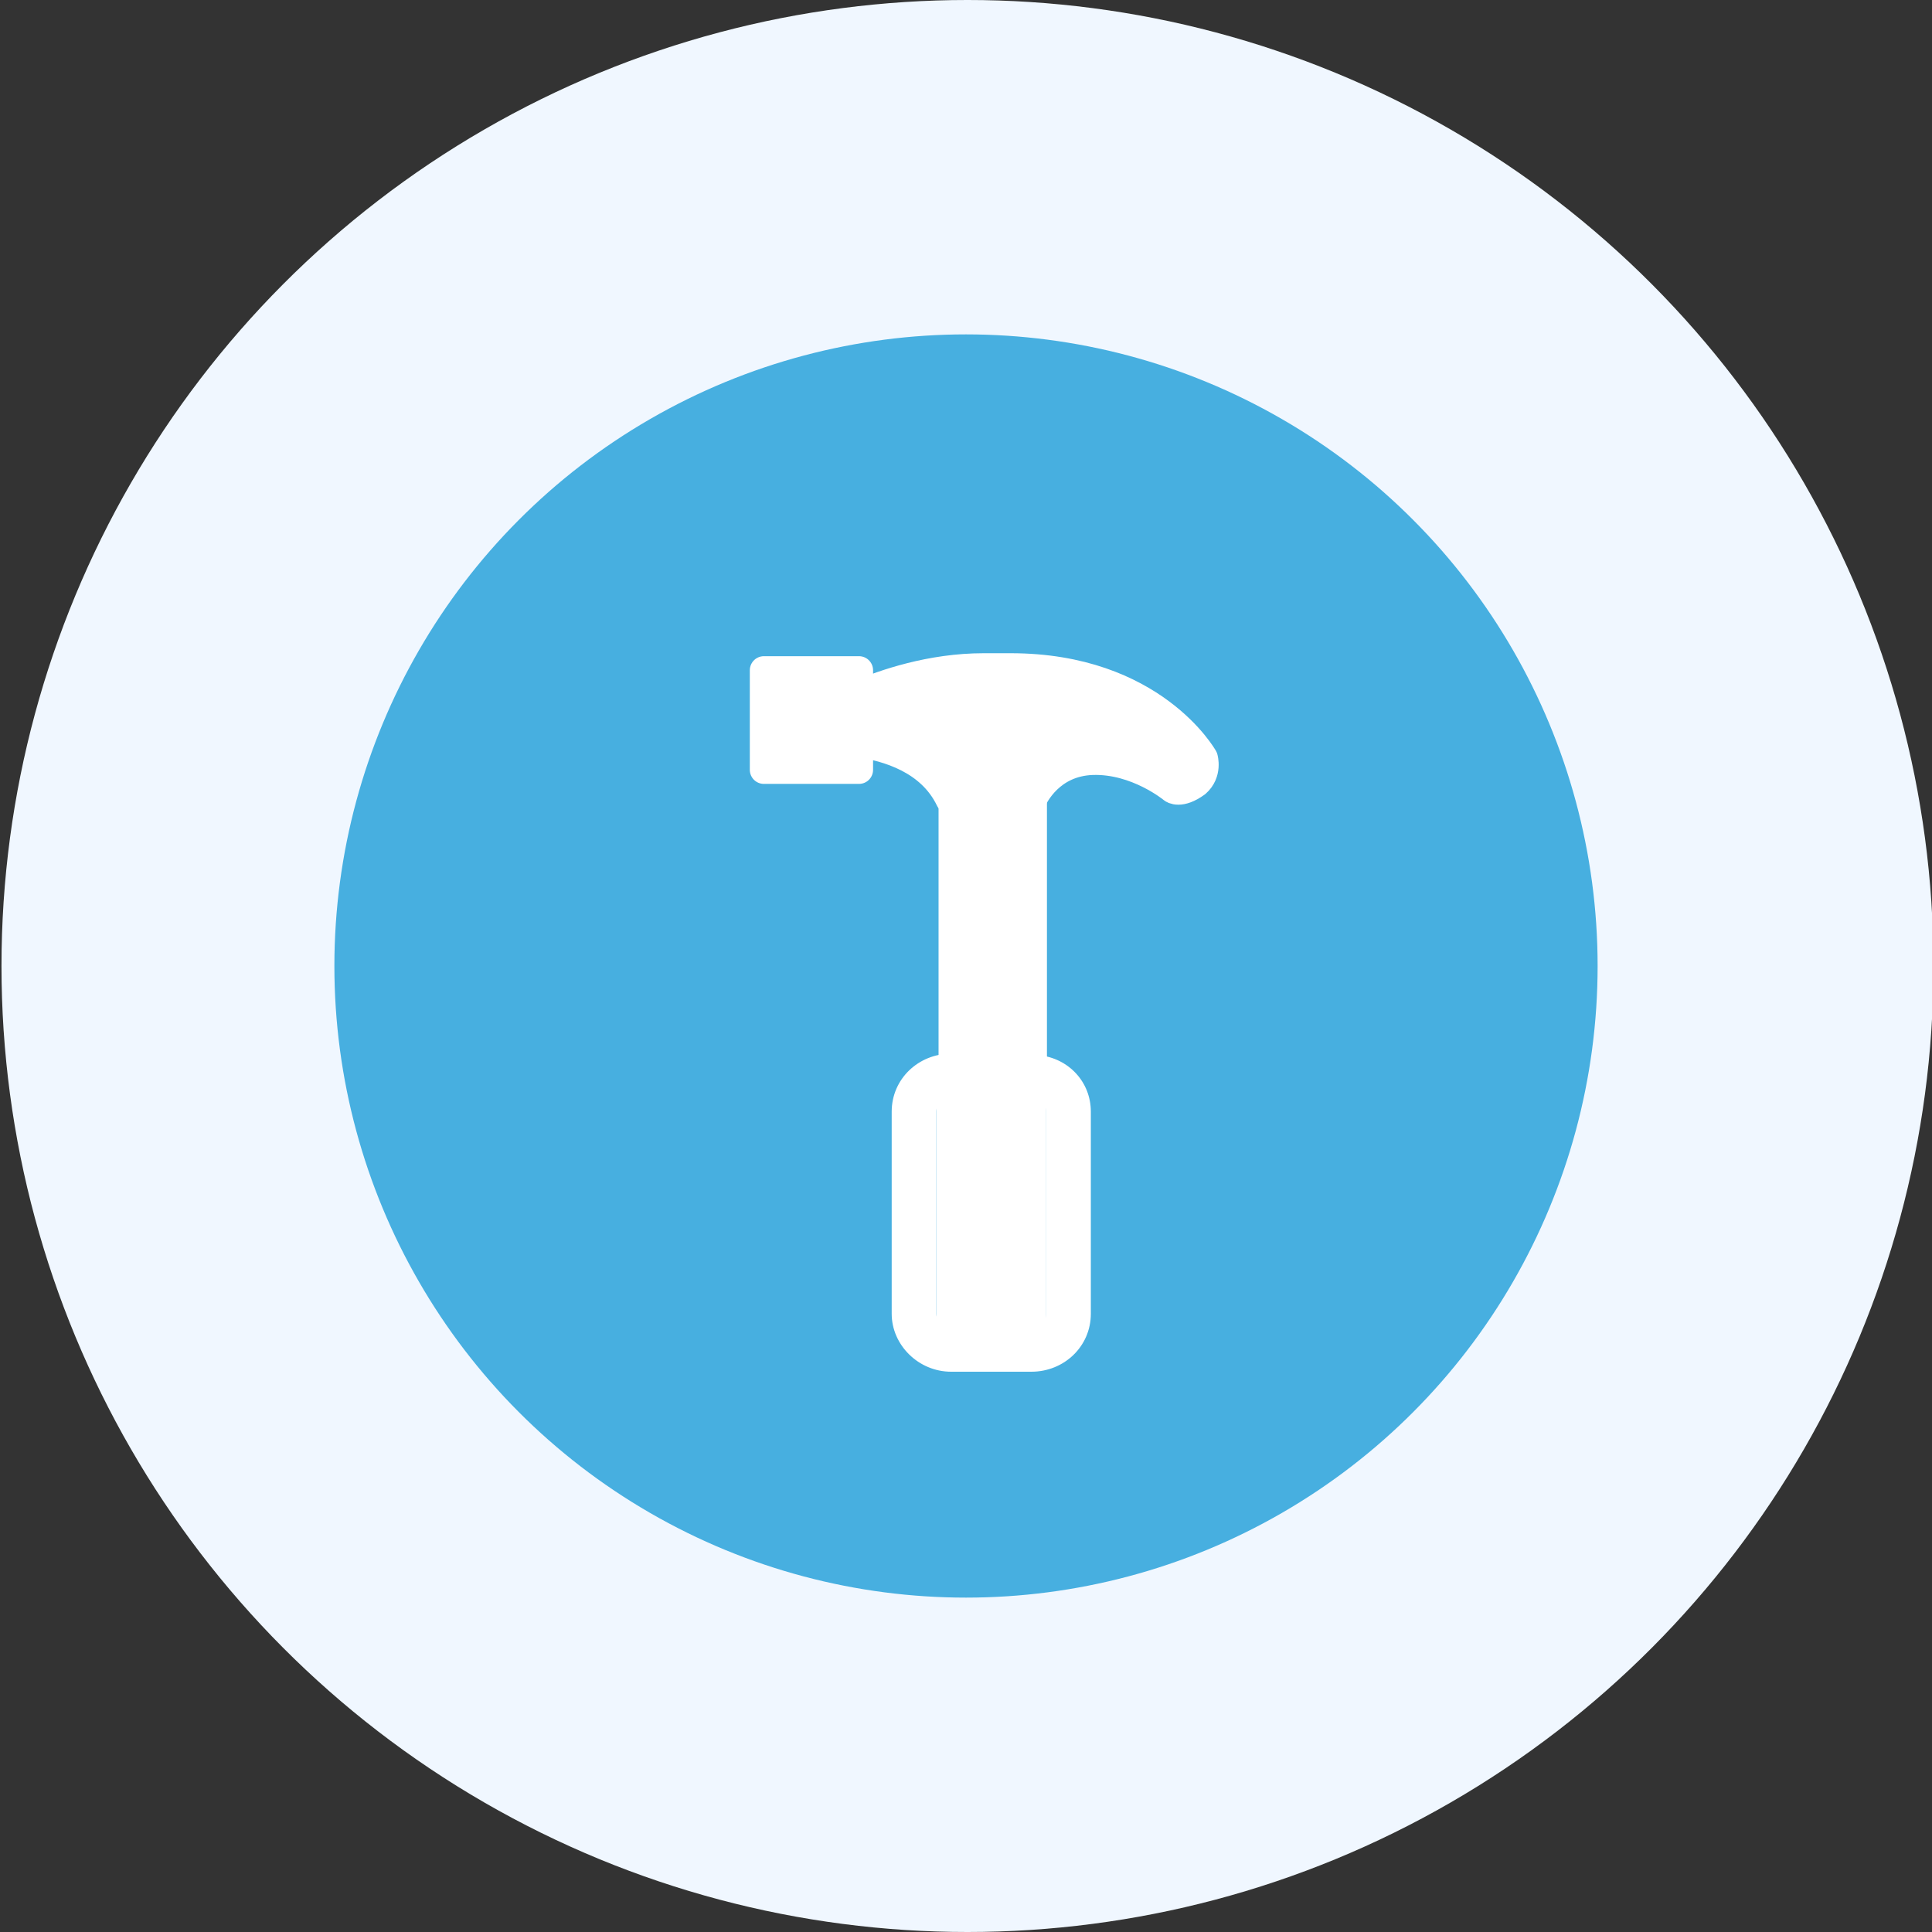
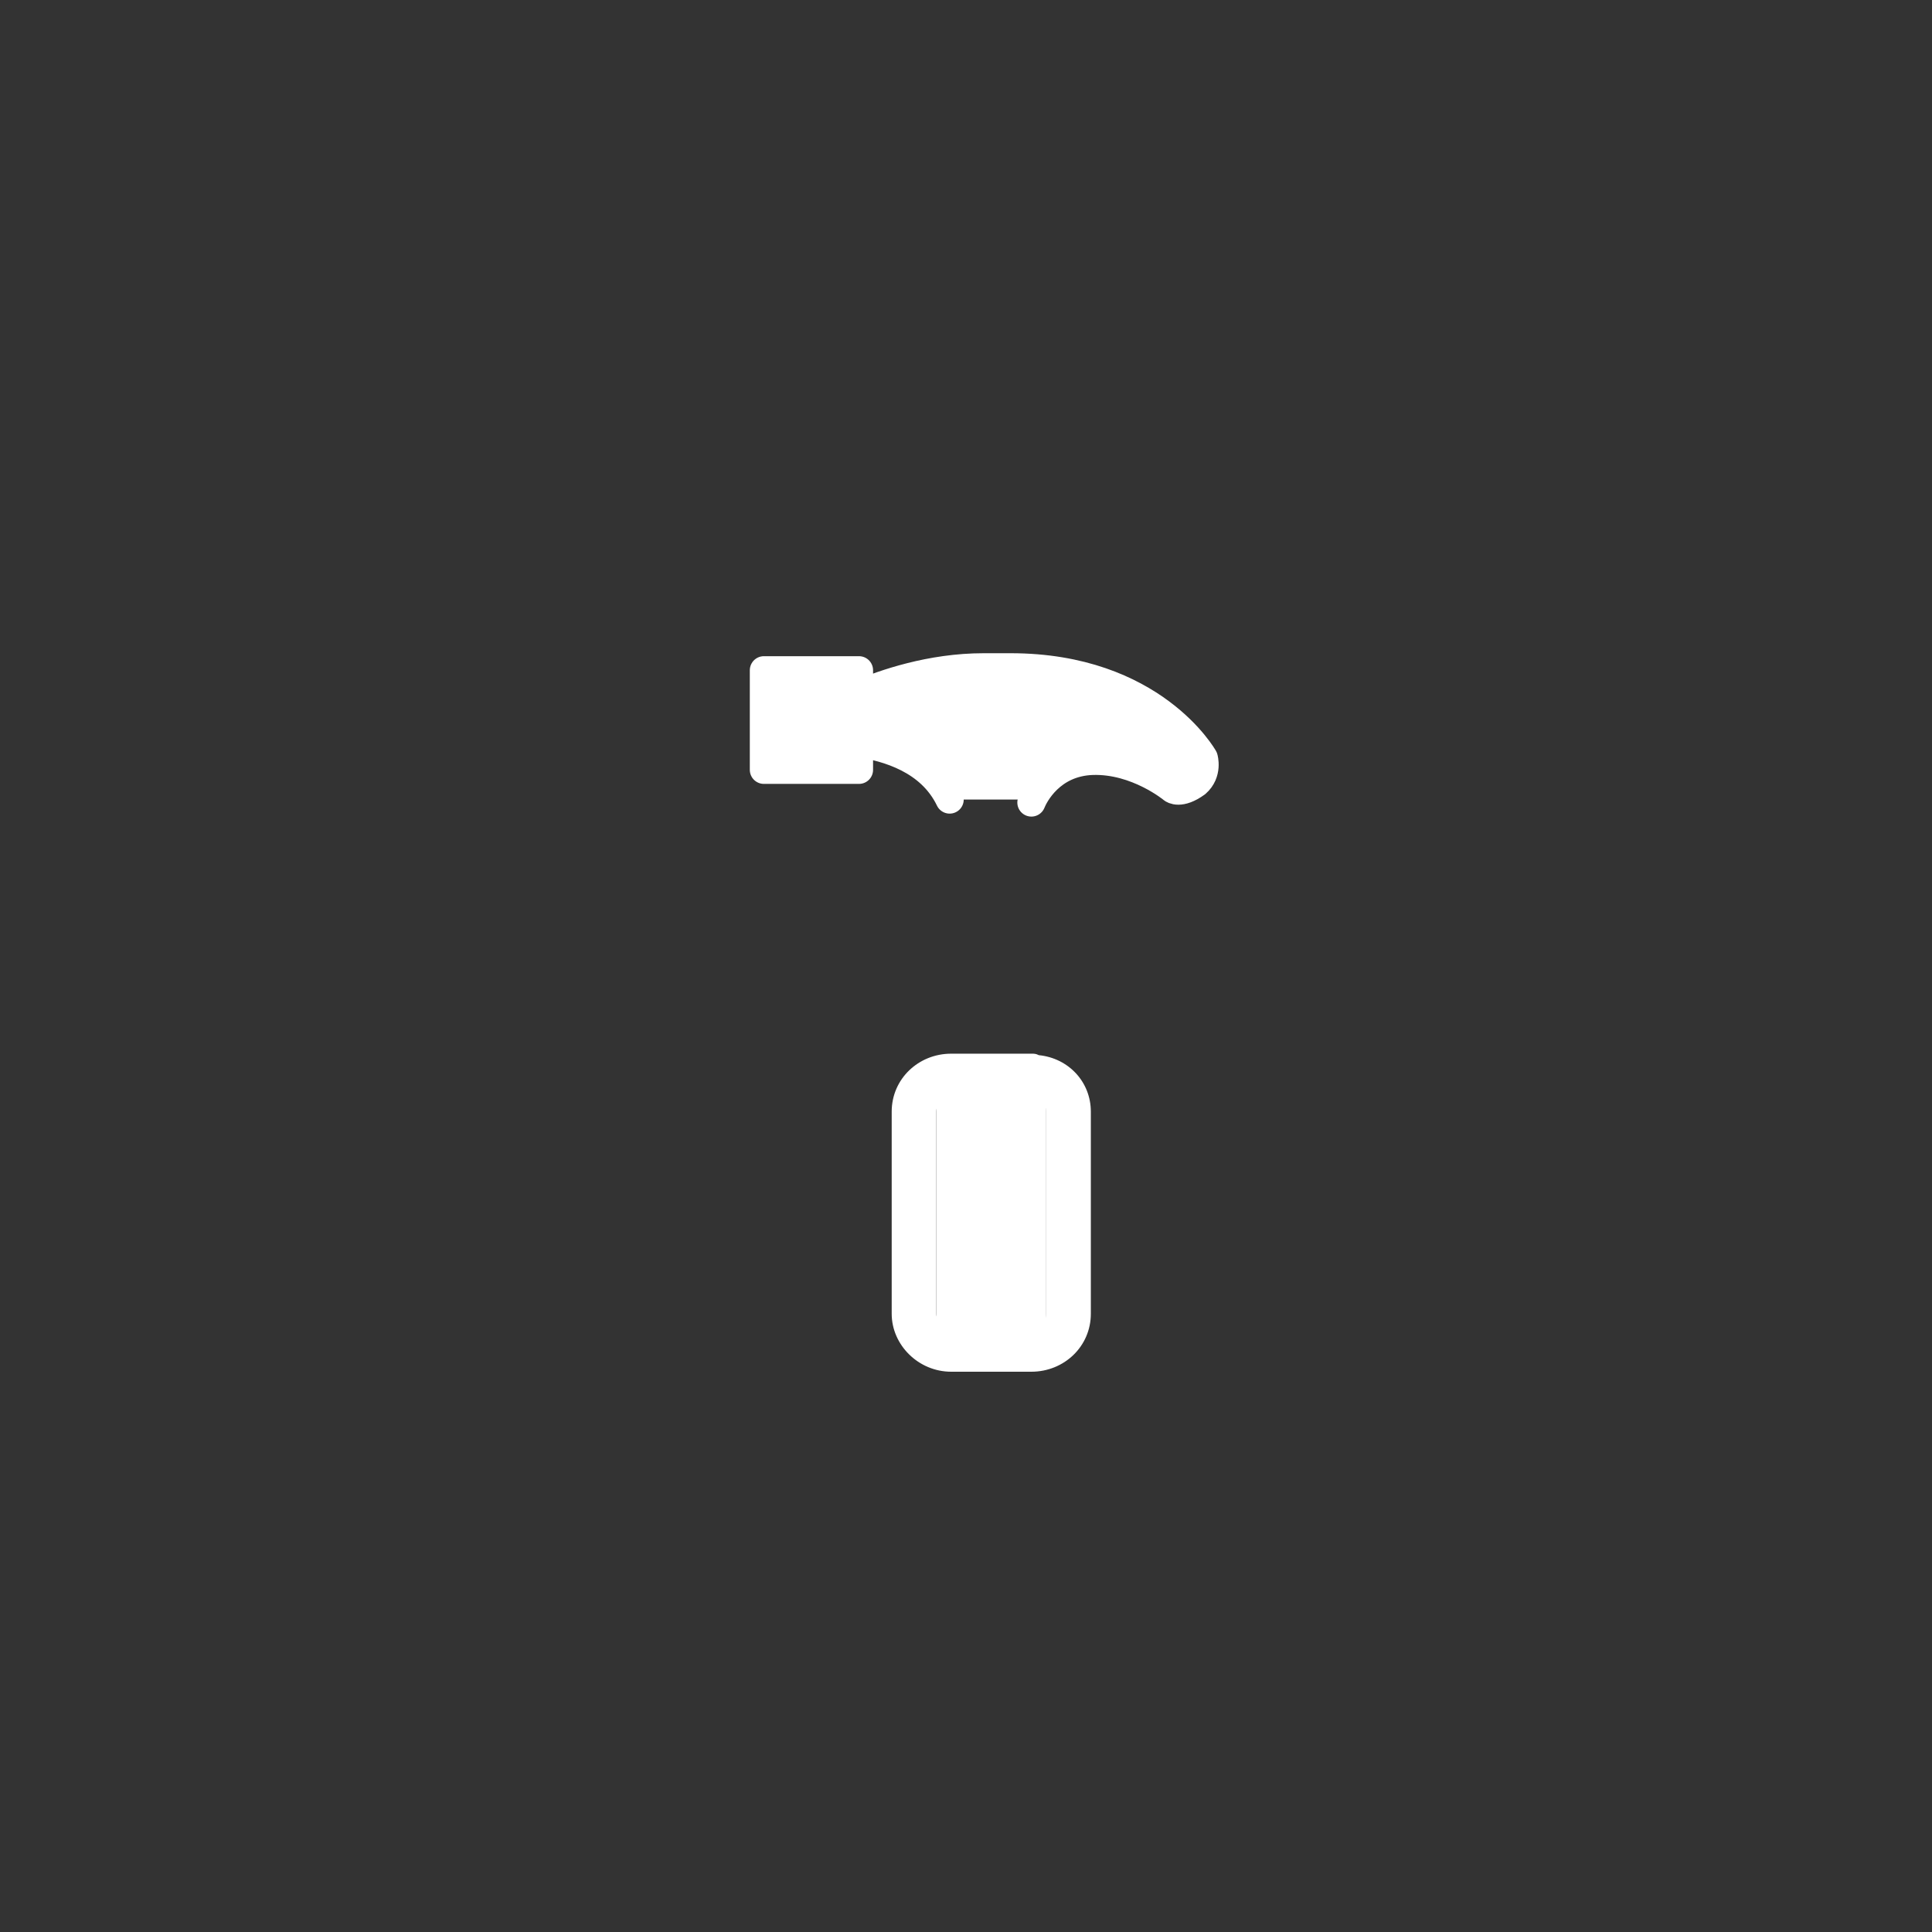
<svg xmlns="http://www.w3.org/2000/svg" version="1.1" id="レイヤー_1" x="0px" y="0px" width="130px" height="130px" viewBox="0 0 130 130" style="enable-background:new 0 0 130 130;" xml:space="preserve">
  <rect x="0" y="0" width="130" height="130" fill="#333333" stroke="none" />
  <style type="text/css">
	.st0{fill:#F0F7FF;}
	.st1{fill:#47AFE0;}
	.st2{fill:#FFFFFF;}
	.st3{fill:#FFFFFF;stroke:#47AFE0;stroke-width:1.659;stroke-miterlimit:10;}
	.st4{fill:none;stroke:#FFFFFF;stroke-width:1.893;stroke-linecap:round;stroke-linejoin:round;stroke-miterlimit:10;}
</style>
-   <circle class="st0" cx="65.1" cy="65" r="65" />
-   <circle class="st1" cx="65" cy="65" r="42.5" />
-   <path class="st2" d="M69.4,53.9L69.4,53.9L69.5,73v0c0,0,0,0-0.1,0h-5.3v0V53.9H69.4z" />
-   <path class="st2" d="M70.4,74v14.8c0,0.5-0.4,1-1,1h-5.4c-0.5,0-1-0.4-1-1V74c0-0.5,0.4-1,1-1h0.1h5.3c0,0,0,0,0.1,0  C70,73.1,70.4,73.5,70.4,74z" />
+   <path class="st2" d="M70.4,74v14.8c0,0.5-0.4,1-1,1h-5.4c-0.5,0-1-0.4-1-1V74c0-0.5,0.4-1,1-1h0.1h5.3c0,0,0,0,0.1,0  C70,73.1,70.4,73.5,70.4,74" />
  <path class="st2" d="M81,51c0,0,0.2,0.9-0.6,1.6c-1.1,0.9-1.6,0.4-1.6,0.4s-2.4-1.9-5.4-1.9c-2.8,0.1-3.9,2.3-4.1,2.7h-5.3L64,53.8  c-1.4-2.7-4.3-3.5-6.1-3.8v1.8h-6.4v-6.7h6.4v1.6c1.7-0.7,4.7-1.8,8.4-1.8H68C77.6,44.9,81,51,81,51z" />
  <path class="st4" d="M69.4,54C69.4,54,69.4,54,69.4,54c0.2-0.5,1.3-2.7,4.1-2.8c3-0.1,5.4,1.9,5.4,1.9s0.5,0.4,1.6-0.4  C81.3,52,81,51,81,51s-3.4-6.1-13-6.1h-1.8c-3.6,0-6.7,1.1-8.4,1.8v-1.6h-6.4v6.7h6.4V50c1.9,0.3,4.8,1.1,6.1,3.8" />
-   <polyline class="st4" points="64.1,73 64.1,53.9 69.4,53.9 69.5,53.9 69.5,73 " />
  <g>
    <path class="st2" d="M69.4,73.9C69.5,73.9,69.5,73.9,69.4,73.9c0.6,0,1,0.4,1,0.9v13.6c0,0.5-0.4,0.9-1,0.9h-5.4   c-0.5,0-1-0.4-1-0.9V74.8c0-0.5,0.4-0.9,1-0.9h0.1H69.4 M69.4,70.9h-5.3h-0.1c-2.2,0-4,1.7-4,3.9v13.6c0,2.1,1.8,3.9,4,3.9h5.4   c2.2,0,4-1.7,4-3.9V74.8c0-2-1.5-3.6-3.5-3.8C69.7,70.9,69.6,70.9,69.4,70.9L69.4,70.9z" />
  </g>
</svg>